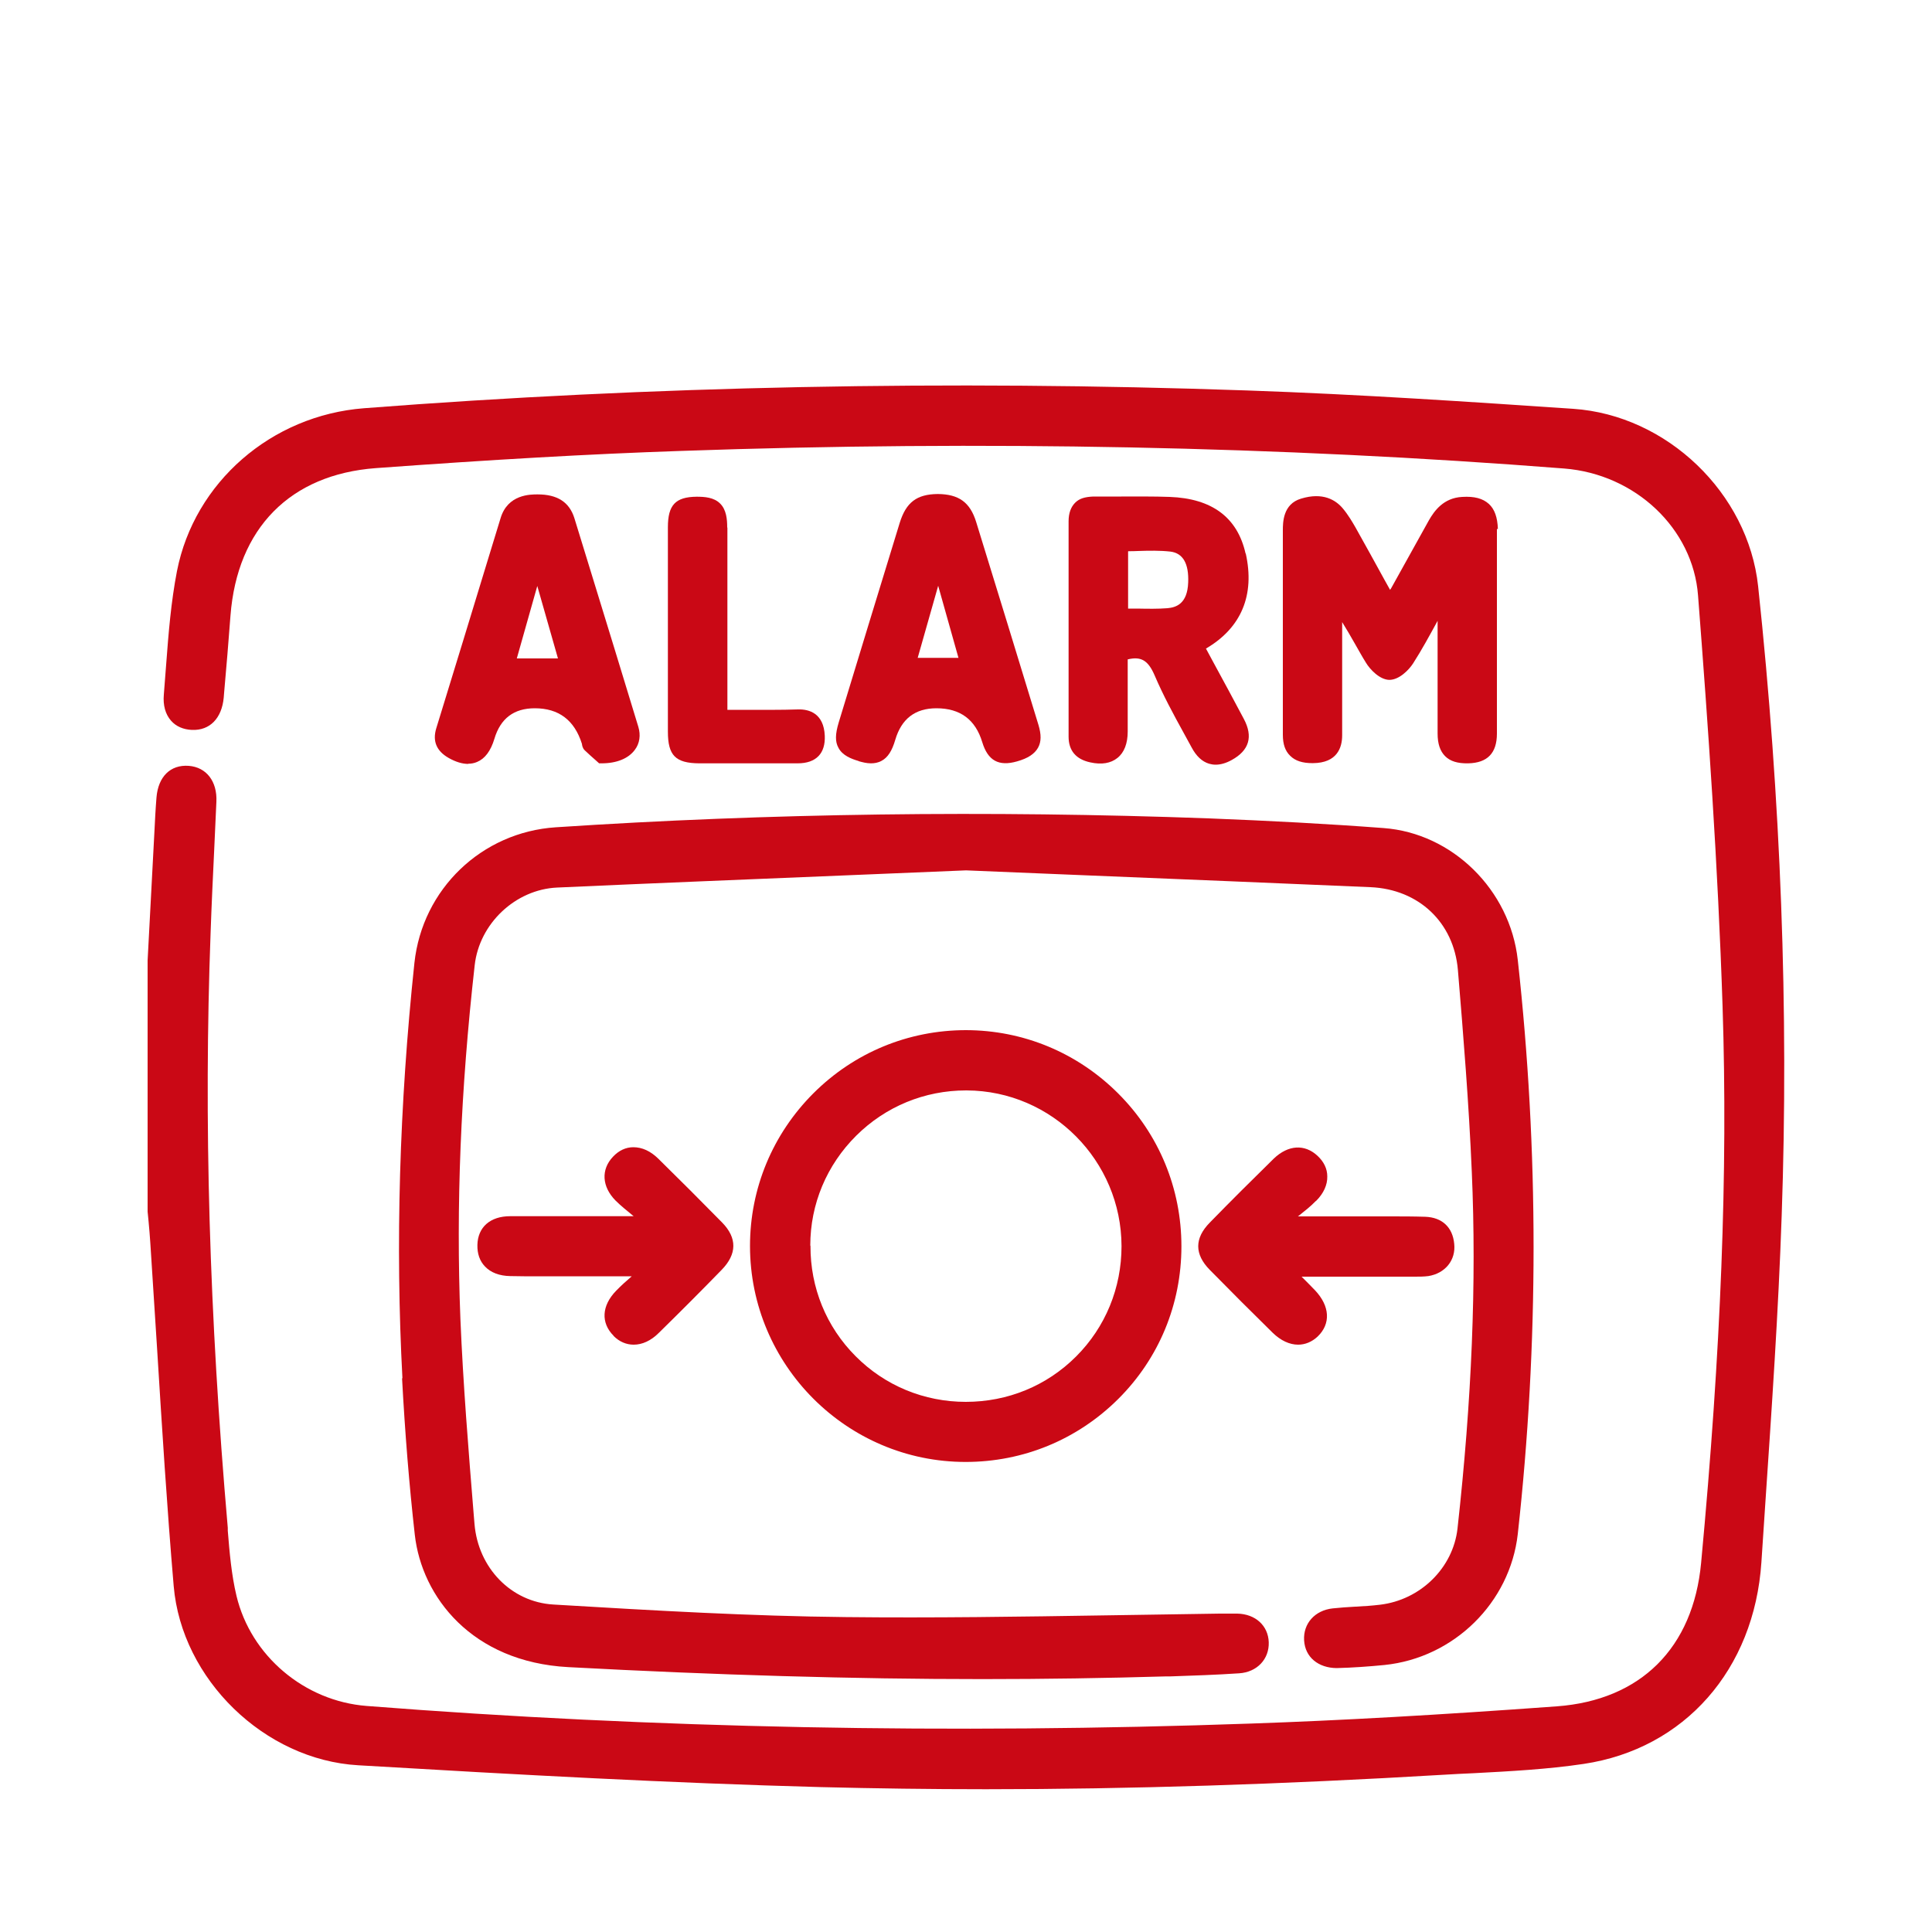
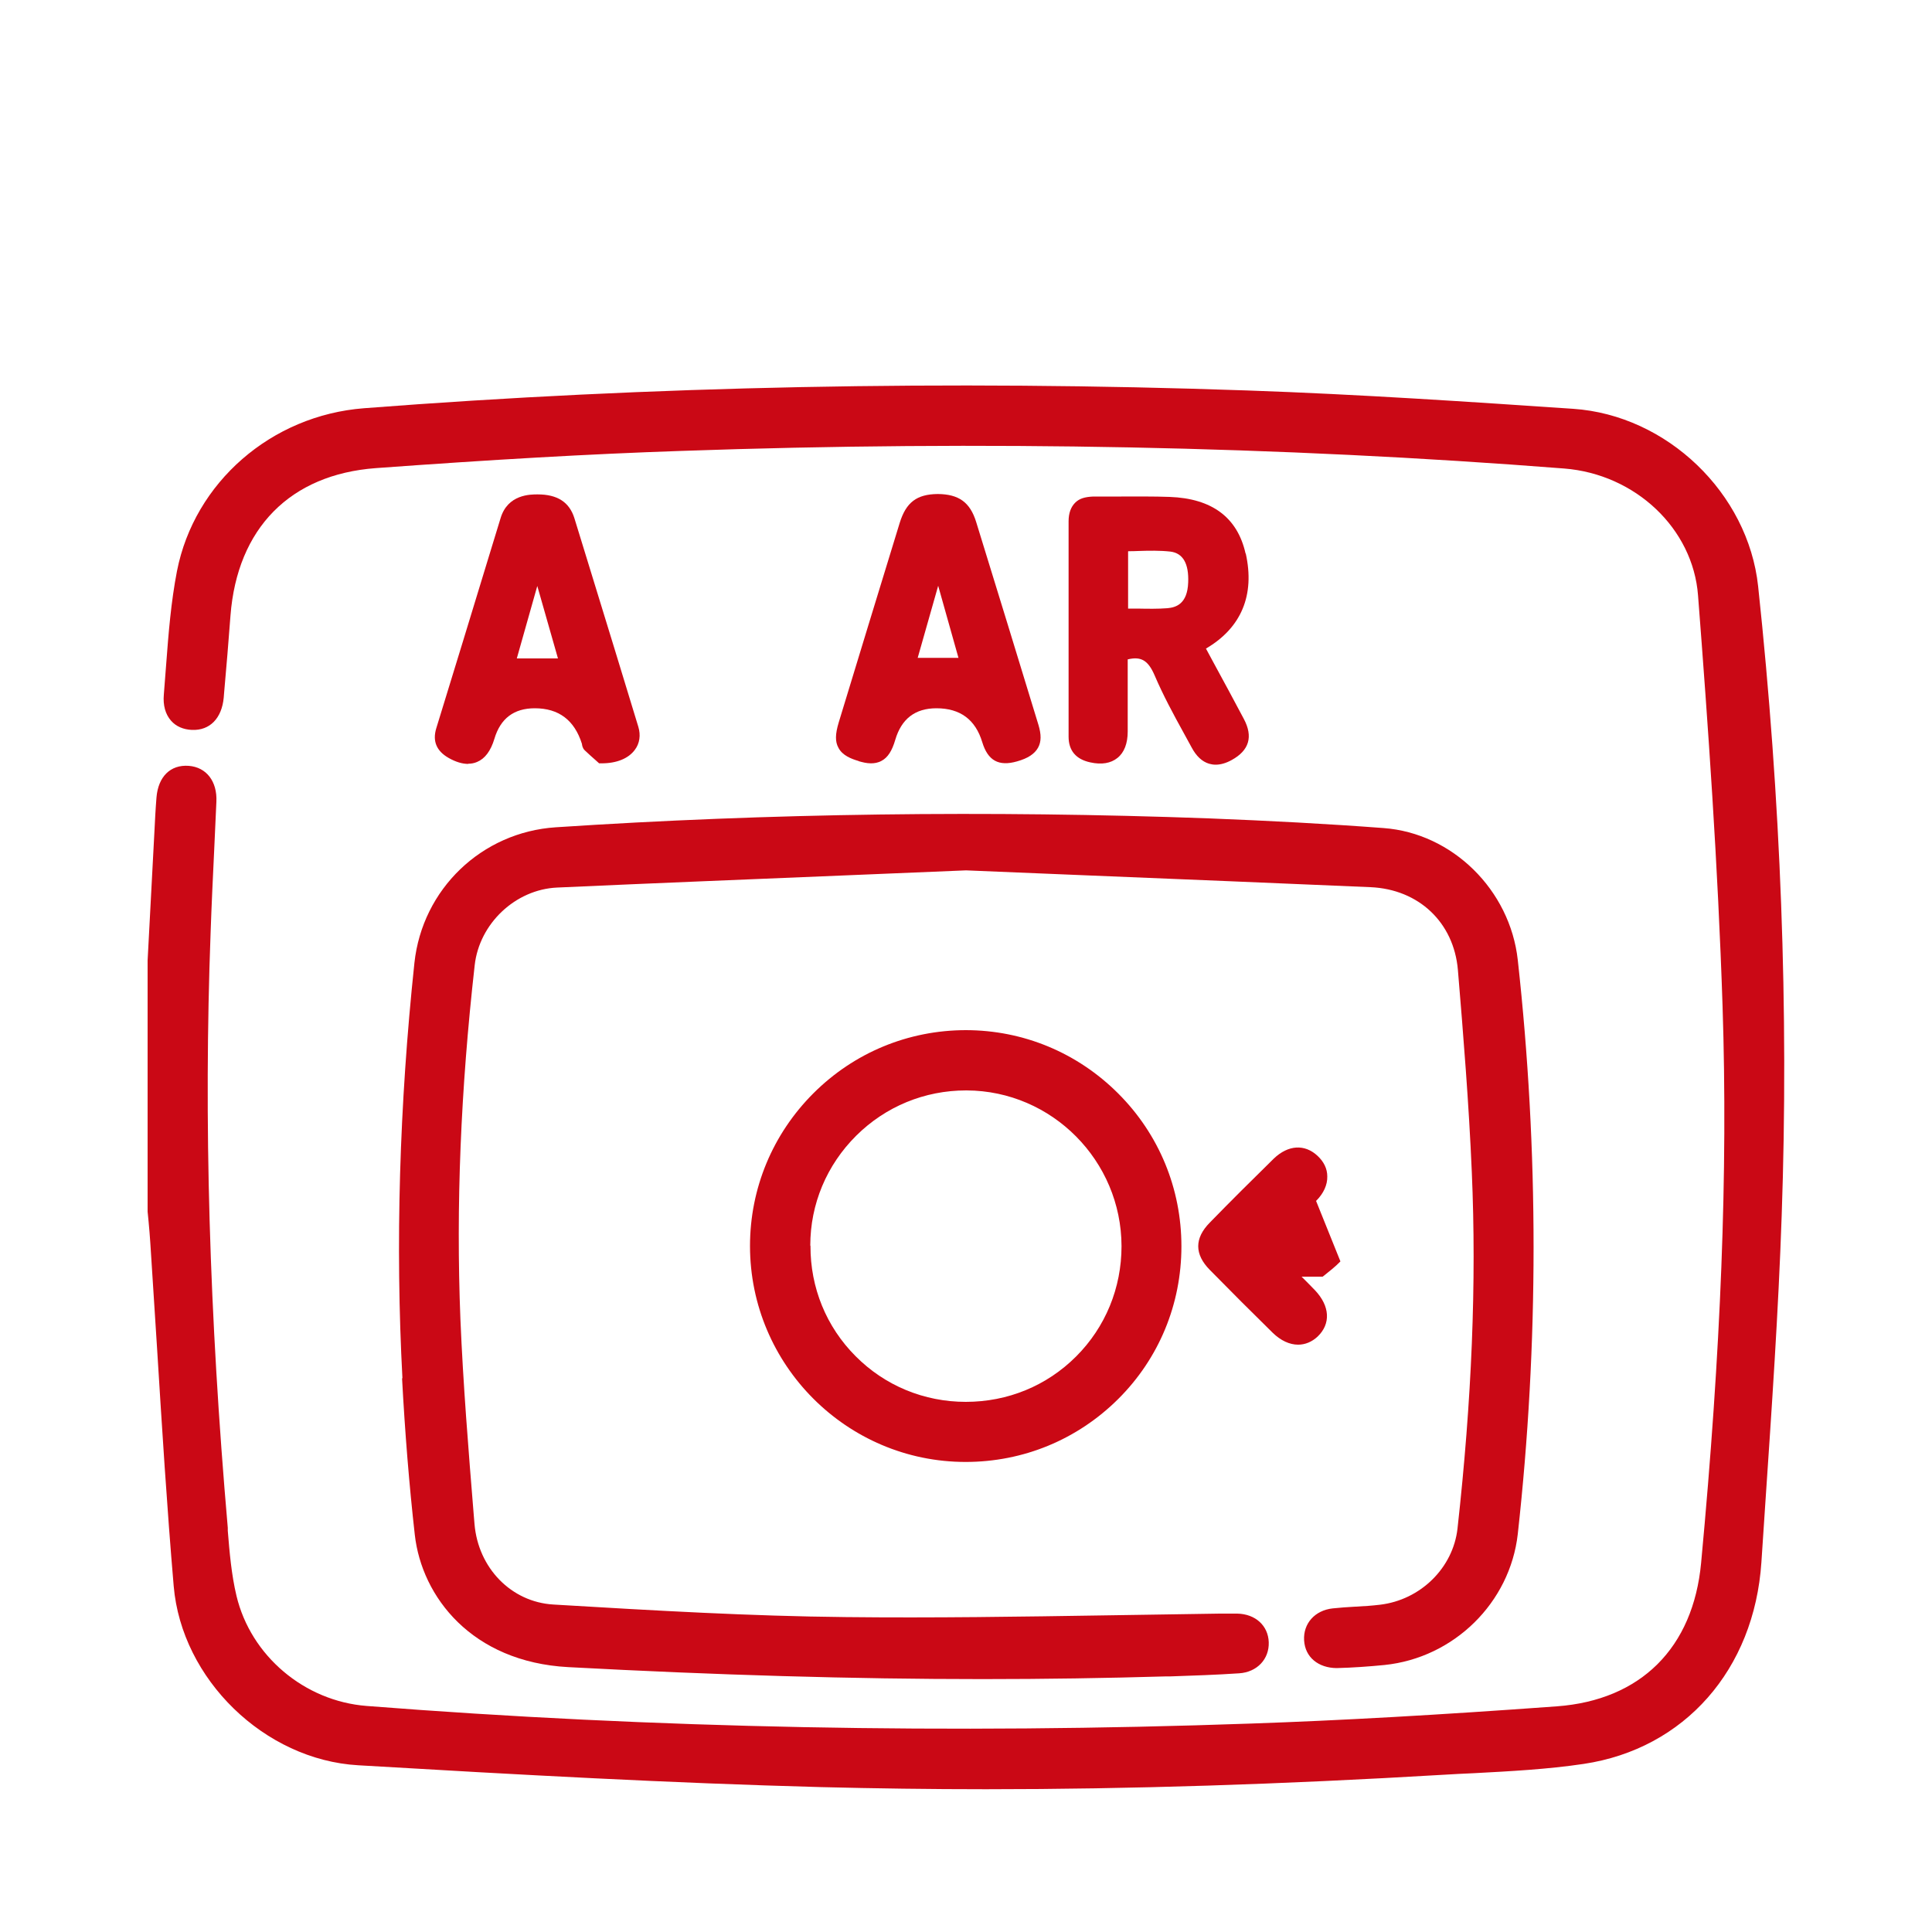
<svg xmlns="http://www.w3.org/2000/svg" id="uuid-c16ea6a9-5b2a-46bb-8bf5-807a28ee4a4c" data-name="Layer 1" viewBox="0 0 100 100">
  <path d="m91,30.34c-.52-4.82-4.72-8.85-9.57-9.18-5.19-.35-11.06-.75-16.88-.95-15.48-.54-30.86-.23-45.71.92-4.8.37-8.78,3.84-9.68,8.43-.31,1.6-.44,3.24-.56,4.84-.04.52-.08,1.03-.12,1.55-.05.55.08,1.02.37,1.35.26.3.64.46,1.08.48.94.04,1.55-.61,1.65-1.67l.02-.25c.12-1.34.23-2.67.33-4,.35-4.52,3.09-7.3,7.52-7.63,6.03-.44,11.05-.73,15.79-.89,15.66-.55,31.04-.24,45.72.91,3.69.29,6.67,3.11,6.93,6.57.52,6.72,1.03,13.95,1.27,21.27.28,8.62-.08,17.78-1.11,28.8-.41,4.41-3.13,7.11-7.47,7.43-6.18.45-11.2.73-15.8.89-15.59.55-30.99.25-45.8-.91-3.23-.25-6-2.6-6.74-5.7-.26-1.09-.36-2.25-.45-3.37v-.15c-.96-11.02-1.25-21.09-.89-30.78.05-1.46.12-2.92.19-4.38l.11-2.42c.05-1.06-.52-1.79-1.43-1.86-.95-.07-1.58.56-1.67,1.63-.05.61-.08,1.22-.11,1.83l-.35,6.62v12.99s.05.51.05.51c.03.37.07.74.09,1.11.12,1.82.23,3.64.35,5.46.25,4.03.51,8.21.86,12.3.41,4.83,4.7,9,9.55,9.28,8.48.5,16.13.92,23.94,1.13,2.81.07,5.65.11,8.55.11,7.46,0,15.29-.25,23.71-.75.52-.03,1.03-.06,1.55-.08,1.87-.1,3.8-.2,5.68-.48,5.22-.78,8.83-4.88,9.2-10.44l.2-3.01c.33-4.89.68-9.95.85-14.94.37-10.57-.04-21.53-1.22-32.57Z" style="fill: #ca0815; stroke-width: 0px;" />
  <path d="m20.81,71.33h0c.15,2.81.37,5.54.66,8.11.36,3.21,2.95,6.58,7.94,6.85,7.66.41,14.74.62,21.44.62,3.25,0,6.42-.05,9.51-.14h.22c1.17-.04,2.37-.08,3.56-.16.92-.06,1.56-.73,1.53-1.61-.03-.86-.69-1.46-1.63-1.48-.2,0-.4,0-.59,0h-.32c-1.95.03-3.89.06-5.84.09-4.43.07-9.01.14-13.51.09-4.94-.05-9.78-.33-15.14-.65-2.18-.13-3.89-1.89-4.08-4.17l-.04-.48c-.27-3.32-.55-6.76-.69-10.14-.23-5.84.01-11.82.74-18.3.24-2.16,2.11-3.92,4.26-4.02,5.05-.23,10.11-.43,15.15-.64l6.02-.25,6.29.26c4.9.2,9.78.4,14.65.61,2.5.11,4.31,1.83,4.52,4.28.28,3.36.57,6.93.72,10.46.25,5.75,0,11.79-.74,18.46-.23,2.03-1.91,3.69-4.01,3.94-.42.05-.84.08-1.27.1-.4.02-.79.05-1.18.09-.92.1-1.53.78-1.48,1.65.05.89.75,1.43,1.68,1.44.82-.02,1.66-.08,2.48-.16,3.6-.37,6.5-3.23,6.9-6.78,1.09-9.84,1.09-19.84,0-29.71-.4-3.63-3.39-6.57-6.95-6.83-2.91-.22-5.95-.38-9.02-.5-11.42-.42-22.79-.27-33.82.46-3.84.25-6.91,3.2-7.32,7.02-.78,7.35-.99,14.59-.62,21.51Z" style="fill: #ca0815; stroke-width: 0px;" />
  <path d="m50,53.32c-2.98,0-5.79,1.16-7.9,3.27-2.11,2.11-3.28,4.92-3.28,7.9,0,6.16,5.01,11.18,11.16,11.18h0c2.99,0,5.79-1.16,7.9-3.26,2.11-2.1,3.27-4.91,3.27-7.9,0-2.99-1.16-5.8-3.27-7.91-2.11-2.11-4.91-3.28-7.9-3.28h0Zm-8.06,11.15c0-2.15.85-4.17,2.38-5.69,1.52-1.51,3.54-2.34,5.68-2.34h.04c4.41.02,8,3.64,8.01,8.06,0,2.16-.83,4.19-2.35,5.71-1.52,1.52-3.54,2.35-5.71,2.35h0c-2.16,0-4.19-.84-5.7-2.36-1.52-1.52-2.35-3.55-2.34-5.72Z" style="fill: #ca0815; stroke-width: 0px;" />
-   <path d="m77.53,27.38c-.02-.6-.17-1.03-.47-1.3-.31-.28-.75-.4-1.38-.36-.96.05-1.44.72-1.72,1.21-.35.63-.7,1.26-1.05,1.89-.3.54-.6,1.08-.9,1.62-.02.03-.04.06-.06.09l-.29-.52c-.51-.93-1-1.82-1.5-2.71-.15-.26-.38-.66-.67-1-.35-.41-1.01-.84-2.15-.49-.94.28-.94,1.24-.94,1.65v5.09c0,1.83,0,3.66,0,5.48,0,.49.12.84.38,1.09.26.26.63.38,1.15.38h.03c1.24-.01,1.51-.79,1.51-1.44,0-1.11,0-2.23,0-3.34v-2.52c.23.37.45.75.66,1.12.19.33.37.66.57.98.21.35.71.88,1.21.89h0c.51,0,1.01-.51,1.23-.85.45-.7.85-1.44,1.24-2.15.01-.02.02-.04.03-.06v1c0,1.61,0,3.22,0,4.84,0,.53.13.91.39,1.17.26.26.64.38,1.19.37,1-.02,1.49-.53,1.49-1.54,0-1.97,0-3.94,0-5.92v-2.37s0-.69,0-.69c0-.54,0-1.08,0-1.61Z" style="fill: #ca0815; stroke-width: 0px;" />
  <path d="m64.47,28.65c-.42-1.87-1.74-2.85-3.93-2.93-.83-.03-1.66-.02-2.5-.02-.48,0-.97,0-1.45,0-.44.02-.72.1-.94.32-.22.22-.34.54-.34.96v3.04c0,2.7,0,5.41,0,8.11,0,.72.38,1.17,1.12,1.33.59.13,1.06.05,1.41-.23.35-.28.53-.75.53-1.37v-3.73c.7-.17,1.06.06,1.39.82.44,1.03.98,2.03,1.51,2.99l.41.75c.24.45.54.73.9.84.11.03.22.05.34.05.26,0,.54-.08.83-.24.91-.5,1.12-1.21.63-2.13-.51-.96-1.02-1.91-1.55-2.88l-.41-.76c1.83-1.07,2.54-2.77,2.06-4.92Zm-6.06-.12c.16,0,.32,0,.48-.01.59-.02,1.15-.03,1.69.03.65.08.96.62.92,1.6-.04,1.11-.63,1.29-1.07,1.33-.5.04-1.02.03-1.57.02-.15,0-.31,0-.47,0v-2.96Z" style="fill: #ca0815; stroke-width: 0px;" />
  <path d="m44.45,39.4c.18.05.4.11.63.11.18,0,.37-.03.55-.13.32-.17.54-.51.71-1.09q.48-1.63,2.13-1.63,1.84,0,2.37,1.75c.29.96.85,1.27,1.8,1,.57-.16.91-.39,1.09-.71.17-.31.17-.68.02-1.18-1.07-3.5-2.14-7-3.22-10.49-.32-1.05-.92-1.45-1.99-1.46-1.09.01-1.64.43-1.97,1.49-1.06,3.45-2.11,6.89-3.16,10.34-.18.6-.19.99-.01,1.31.21.4.67.57,1.04.68Zm3.05-5.35l1.06-3.73,1.05,3.73h-2.11Z" style="fill: #ca0815; stroke-width: 0px;" />
  <path d="m24.24,39.53c.16,0,.31-.03.45-.09.41-.17.71-.57.9-1.2q.47-1.58,2.09-1.58,1.86,0,2.44,1.84c.01.08.03.22.14.33.2.19.4.37.55.5l.2.18h.13c.78,0,1.39-.25,1.72-.7.25-.33.31-.76.18-1.19-.82-2.7-1.65-5.4-2.48-8.1l-.83-2.7c-.26-.83-.88-1.23-1.9-1.23-.37,0-1.55-.01-1.92,1.23l-.56,1.83c-.92,3.02-1.84,6.03-2.77,9.05-.2.66.01,1.17.64,1.53.37.21.71.31,1.02.31Zm2.51-5.45l1.06-3.75,1.07,3.75h-2.13Z" style="fill: #ca0815; stroke-width: 0px;" />
-   <path d="m68.12,62.16c.39-.39.59-.83.58-1.27,0-.4-.18-.76-.5-1.06h0c-.67-.63-1.53-.57-2.27.14-1.11,1.09-2.22,2.19-3.31,3.31-.8.81-.8,1.64,0,2.45,1.07,1.09,2.16,2.18,3.25,3.25.42.41.88.62,1.32.62.36,0,.71-.14,1.01-.42.69-.66.64-1.58-.14-2.4-.22-.23-.44-.45-.69-.7h5.69s.17,0,.17,0c.23,0,.46,0,.7-.03.87-.14,1.43-.82,1.34-1.67-.08-.86-.63-1.37-1.5-1.4-.61-.02-1.21-.02-1.82-.02h-4.77s.03-.02.04-.03c.3-.24.61-.48.88-.76Z" style="fill: #ca0815; stroke-width: 0px;" />
-   <path d="m31.76,69.15c.3.3.66.45,1.04.45.44,0,.89-.2,1.3-.61,1.09-1.07,2.18-2.16,3.25-3.26.8-.82.81-1.65.03-2.45-1.09-1.11-2.2-2.22-3.31-3.31-.4-.39-.83-.59-1.29-.59-.39,0-.75.17-1.05.49-.63.66-.58,1.55.13,2.27.28.28.6.53.9.78.01.01.03.02.04.03h-2.05c-1.45,0-2.89,0-4.34,0-1.04,0-1.68.57-1.7,1.49-.01.45.12.83.39,1.11.3.32.75.49,1.31.5.95.02,1.91.01,2.86.01h3.43c-.28.24-.55.48-.81.75-.75.77-.8,1.66-.13,2.33Z" style="fill: #ca0815; stroke-width: 0px;" />
-   <path d="m37.64,27.3c0-.41-.04-.92-.37-1.24-.32-.32-.81-.35-1.21-.35-1.1.01-1.49.43-1.49,1.58,0,3.53,0,7.05,0,10.58,0,1.23.39,1.63,1.62,1.64.79,0,1.59,0,2.38,0,.9,0,1.8,0,2.71,0,.49,0,.85-.13,1.09-.38.23-.24.34-.6.32-1.05-.05-1.15-.8-1.38-1.39-1.36-.89.03-1.78.02-2.72.02h-.93v-2.85c0-2.19,0-4.39,0-6.58Z" style="fill: #ca0815; stroke-width: 0px;" />
+   <path d="m68.12,62.16c.39-.39.59-.83.58-1.27,0-.4-.18-.76-.5-1.06h0c-.67-.63-1.53-.57-2.27.14-1.11,1.09-2.22,2.19-3.31,3.31-.8.81-.8,1.64,0,2.45,1.07,1.09,2.16,2.18,3.25,3.25.42.41.88.62,1.32.62.36,0,.71-.14,1.01-.42.69-.66.64-1.58-.14-2.4-.22-.23-.44-.45-.69-.7h5.69s.17,0,.17,0h-4.77s.03-.02.04-.03c.3-.24.61-.48.88-.76Z" style="fill: #ca0815; stroke-width: 0px;" />
</svg>